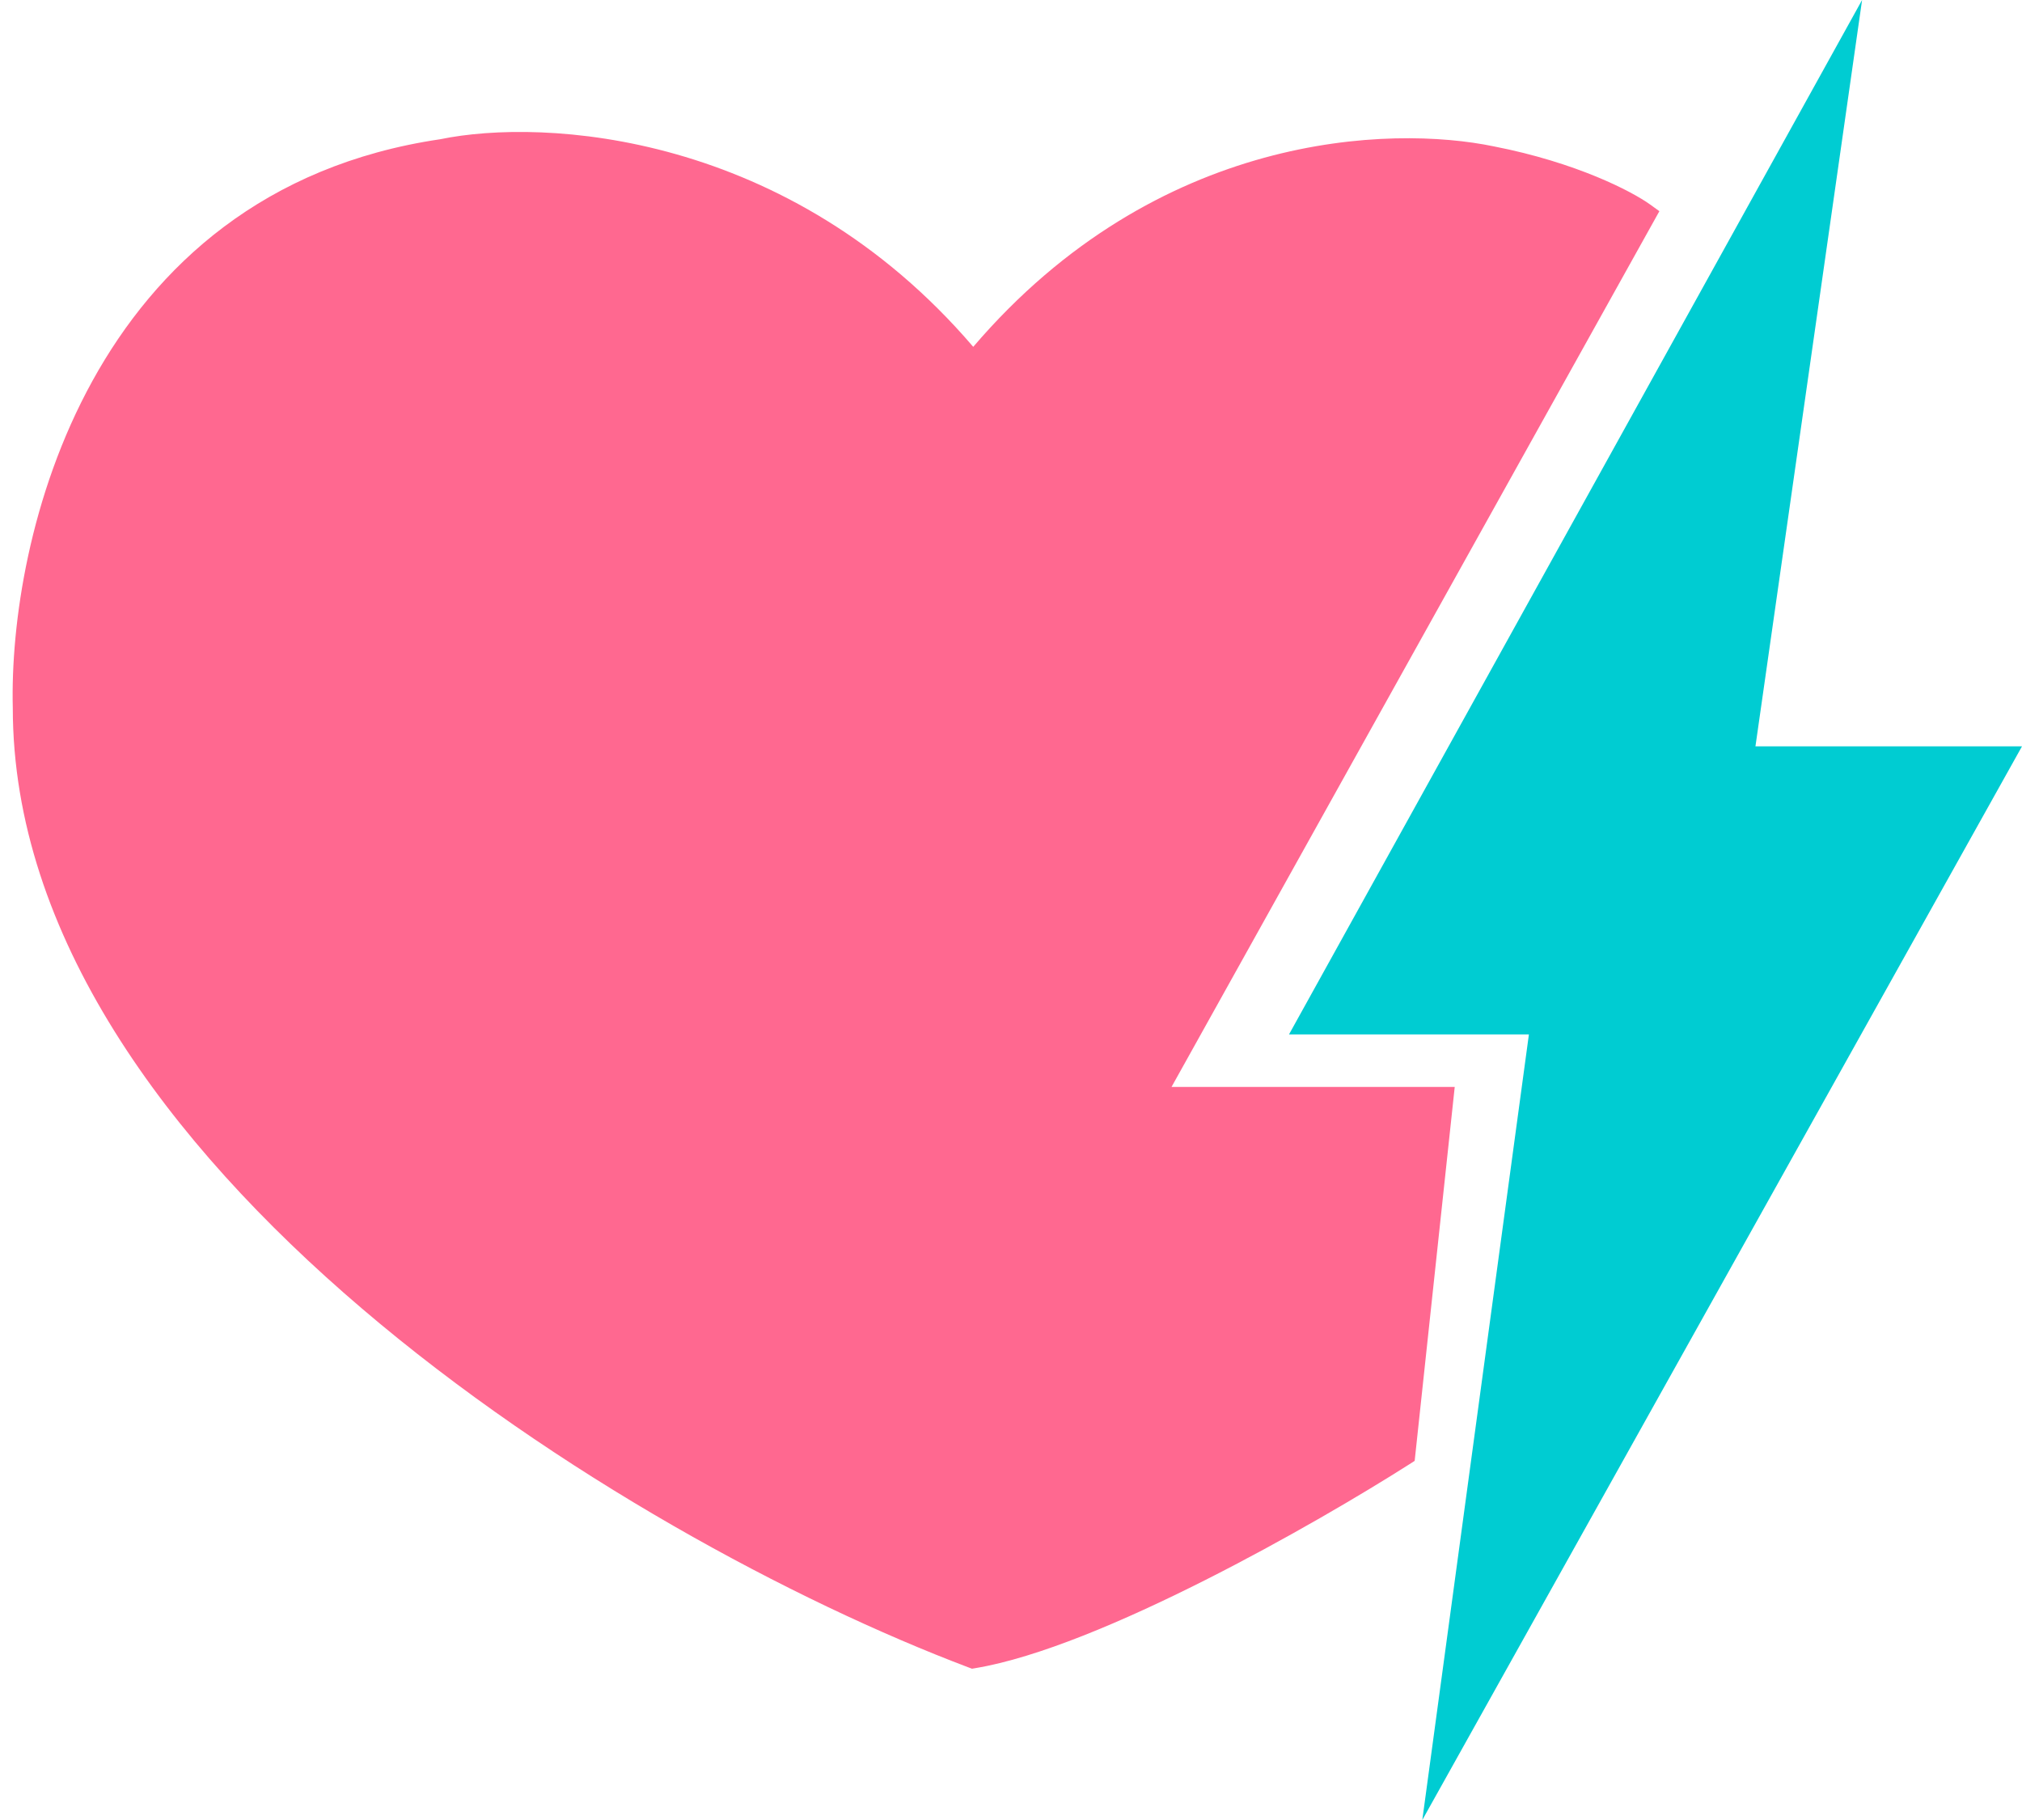
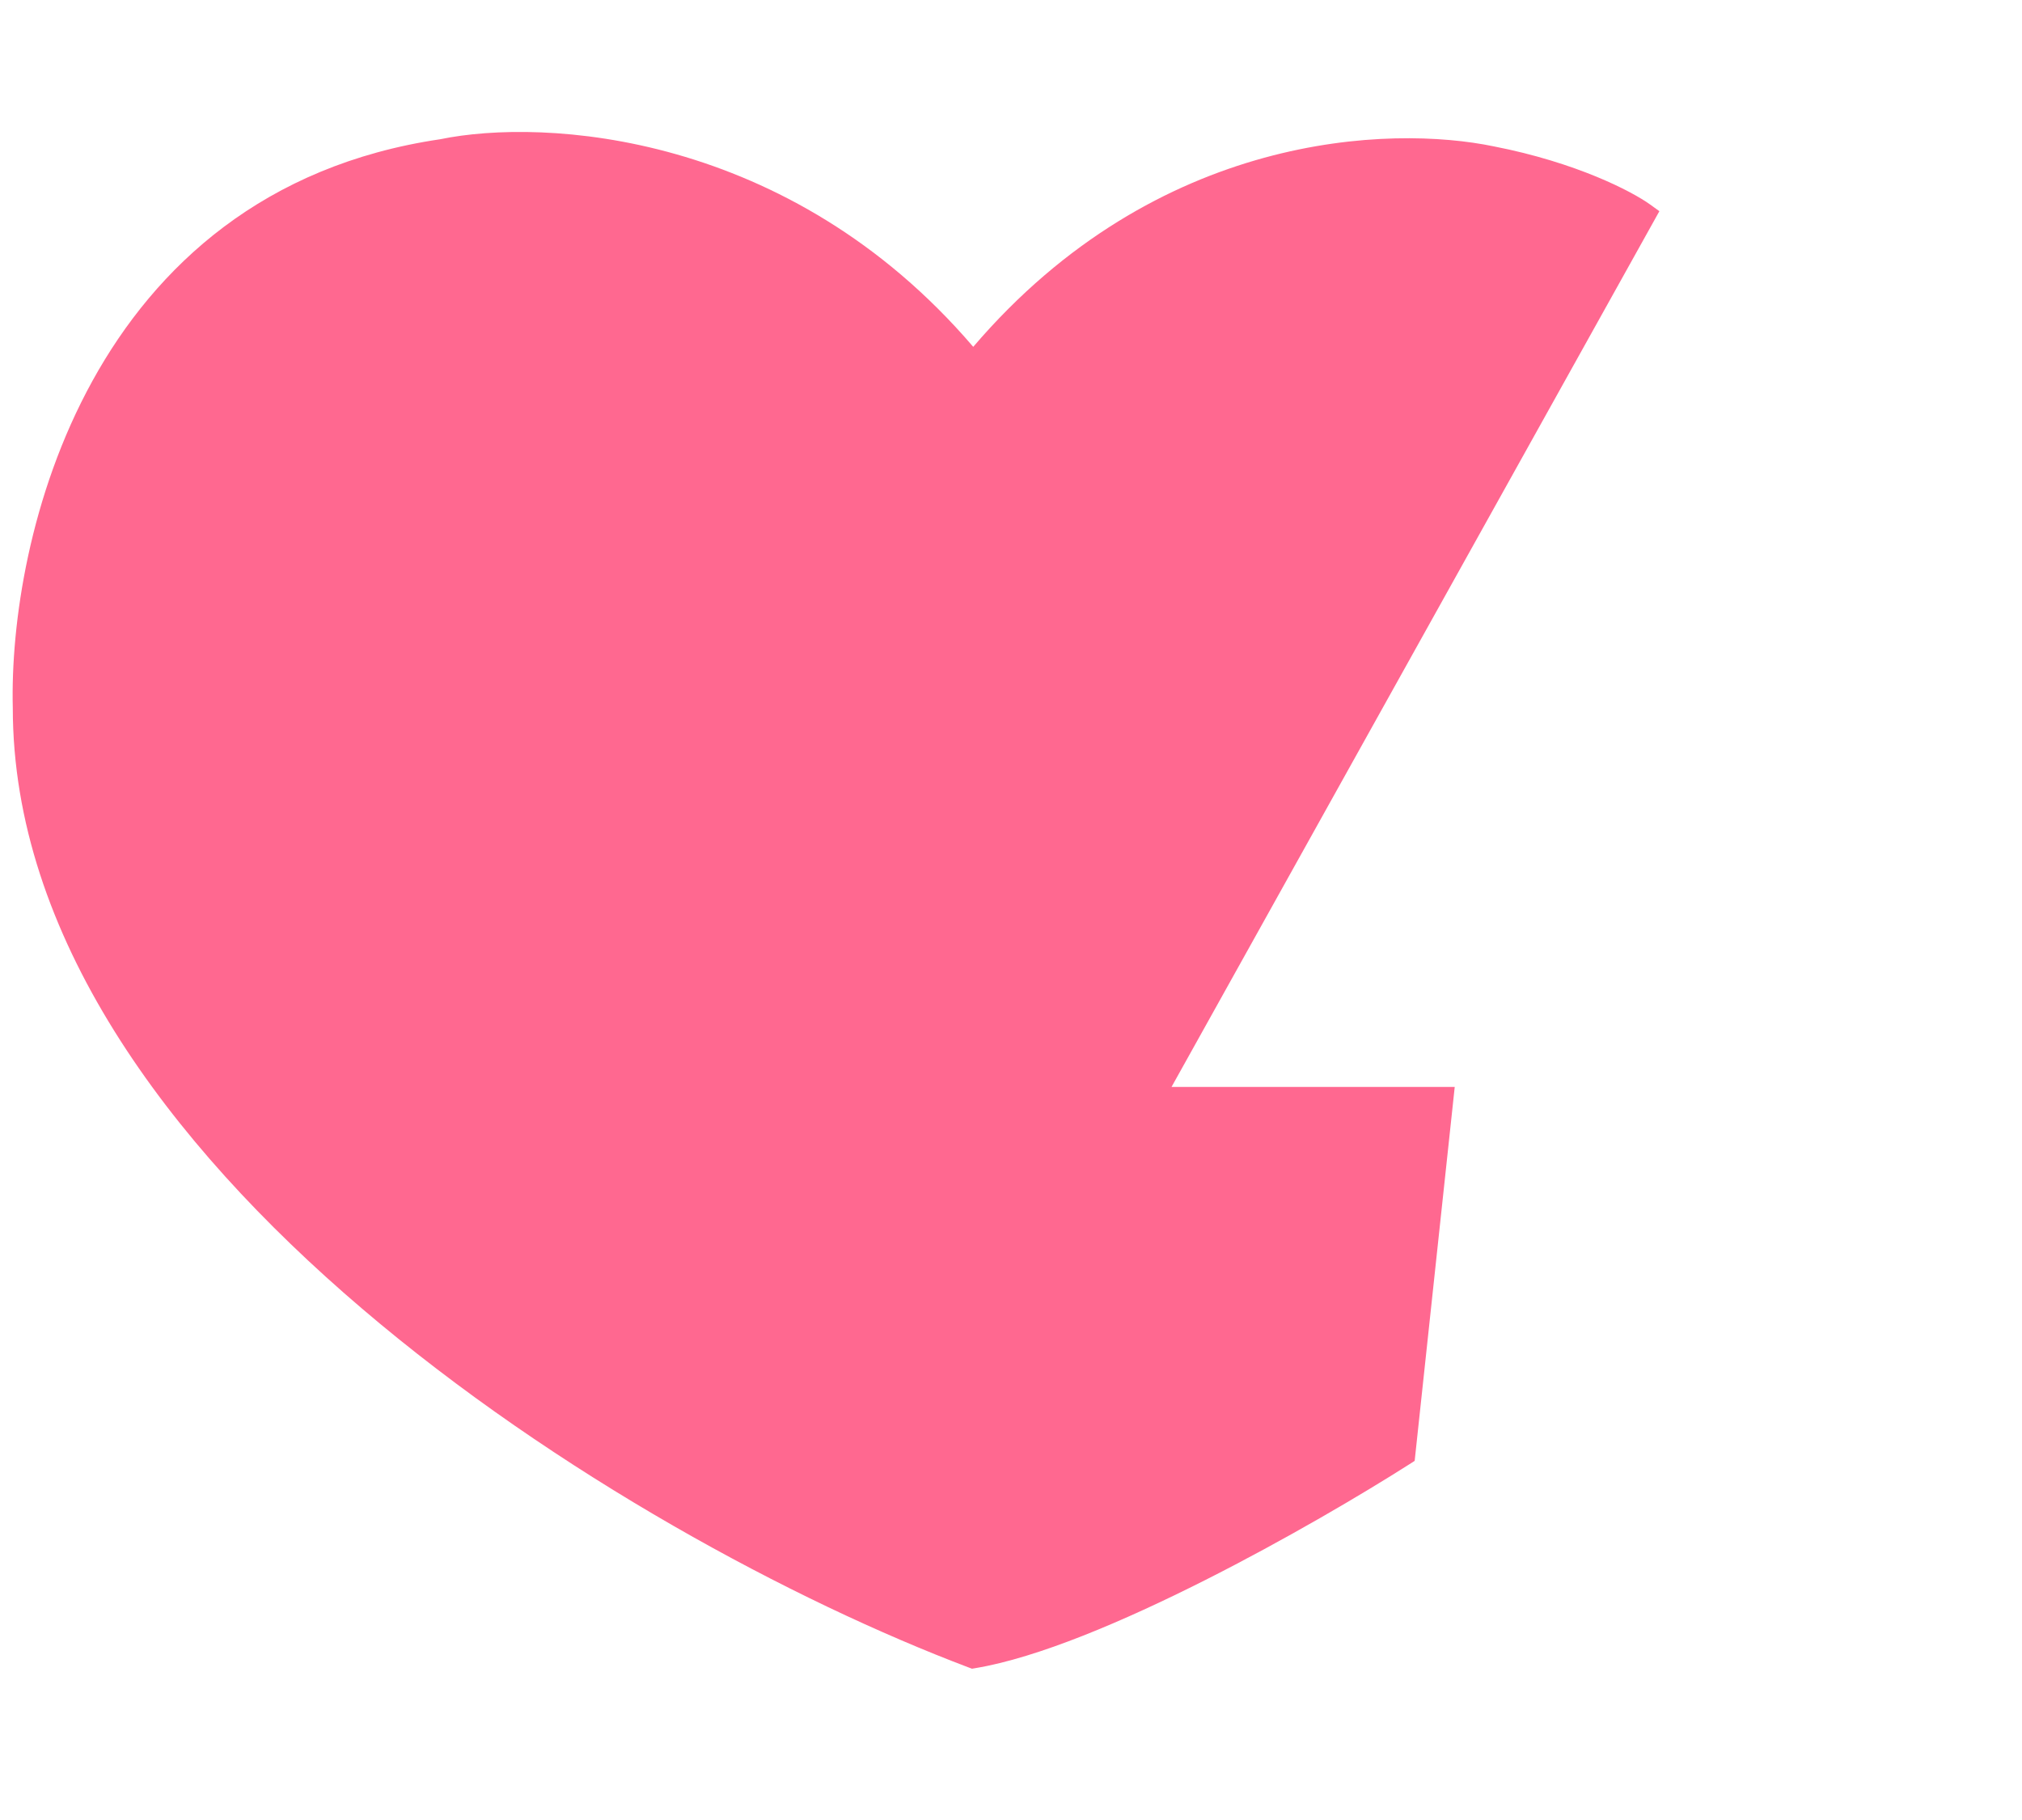
<svg xmlns="http://www.w3.org/2000/svg" width="80" height="72" viewBox="0 0 80 72" fill="none">
-   <path d="M17.419 5.508C21.494 4.665 31.211 5.199 38.506 13.721C45.795 5.196 55.042 4.946 59.104 5.791C62.364 6.427 64.561 7.566 65.293 8.095L65.653 8.355L46.351 43H57.556L55.971 57.792L55.769 57.922C53.925 59.096 50.864 60.905 47.657 62.522C44.465 64.131 41.073 65.58 38.588 65.993L38.456 66.015L38.33 65.968C31.45 63.367 22.023 58.34 14.307 51.755C6.609 45.188 0.509 36.979 0.506 28.006C0.422 24.687 1.16 19.599 3.656 15.071C6.162 10.525 10.447 6.538 17.419 5.508Z" fill="#FF6890" />
-   <path d="M51 40.921L73.673 0L69.454 29.525H80L56.273 72L60.491 40.921H51Z" fill="#00CCD2" />
+   <path d="M17.419 5.508C21.494 4.665 31.211 5.199 38.506 13.721C45.795 5.196 55.042 4.946 59.104 5.791C62.364 6.427 64.561 7.566 65.293 8.095L65.653 8.355L46.351 43H57.556L55.971 57.792L55.769 57.922C53.925 59.096 50.864 60.905 47.657 62.522C44.465 64.131 41.073 65.58 38.588 65.993L38.456 66.015L38.33 65.968C31.45 63.367 22.023 58.34 14.307 51.755C6.609 45.188 0.509 36.979 0.506 28.006C0.422 24.687 1.16 19.599 3.656 15.071C6.162 10.525 10.447 6.538 17.419 5.508" fill="#FF6890" />
</svg>